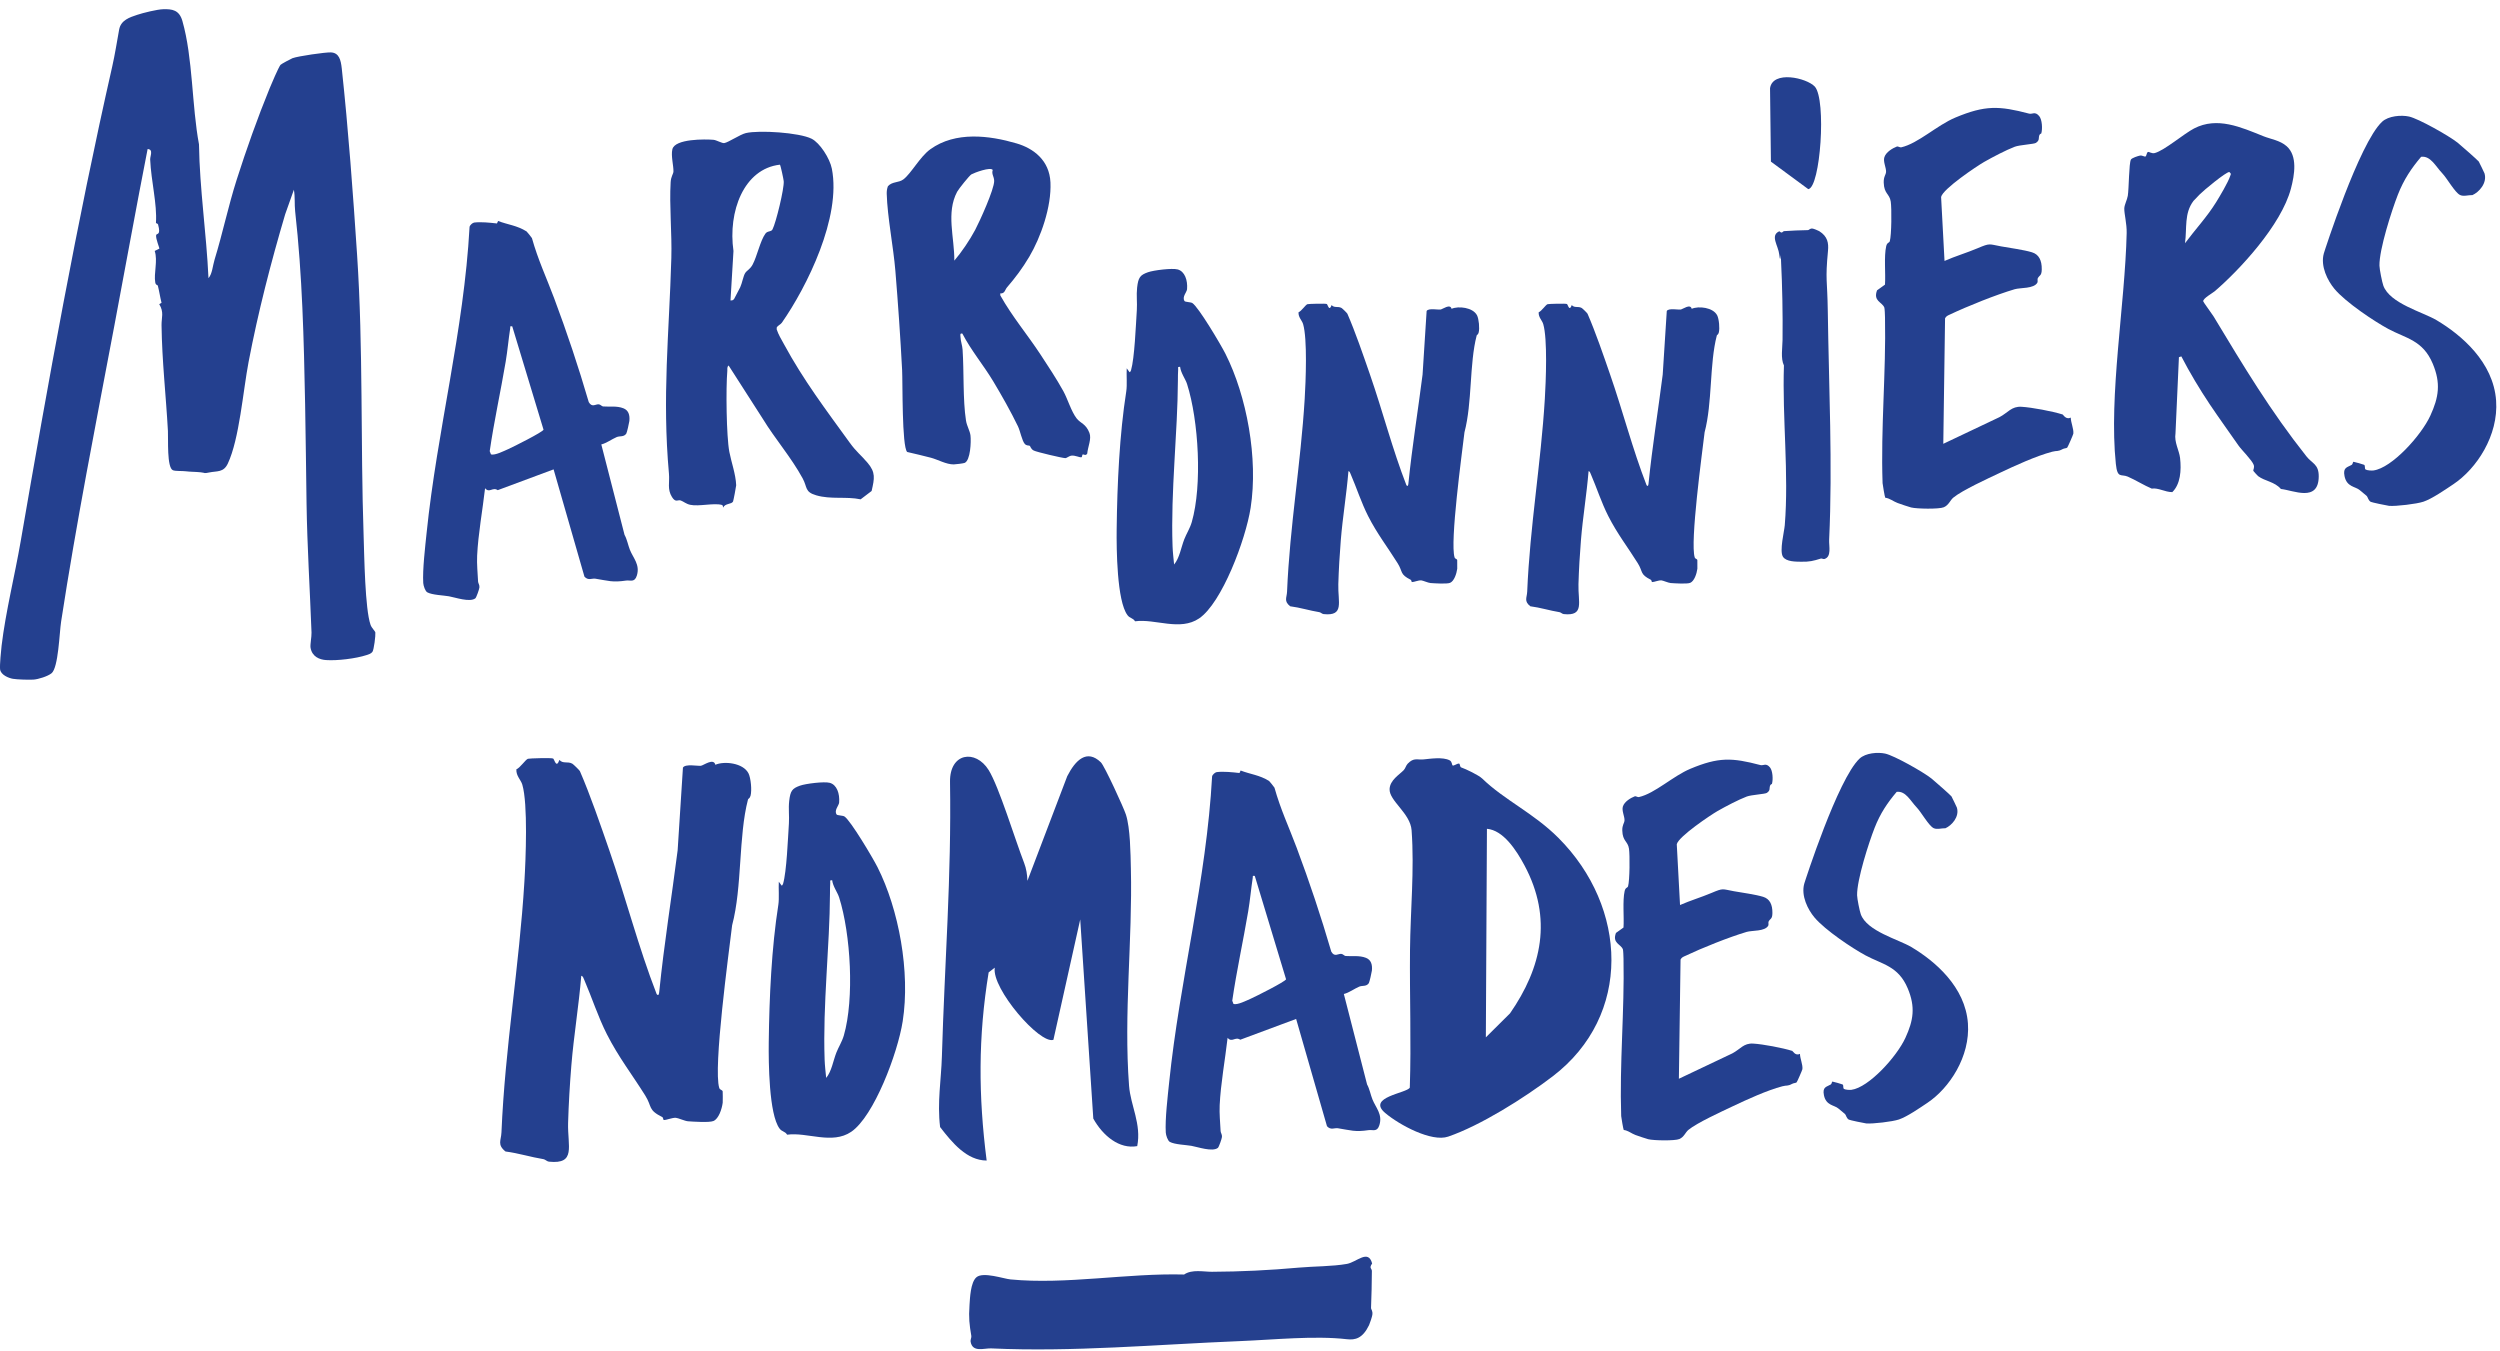
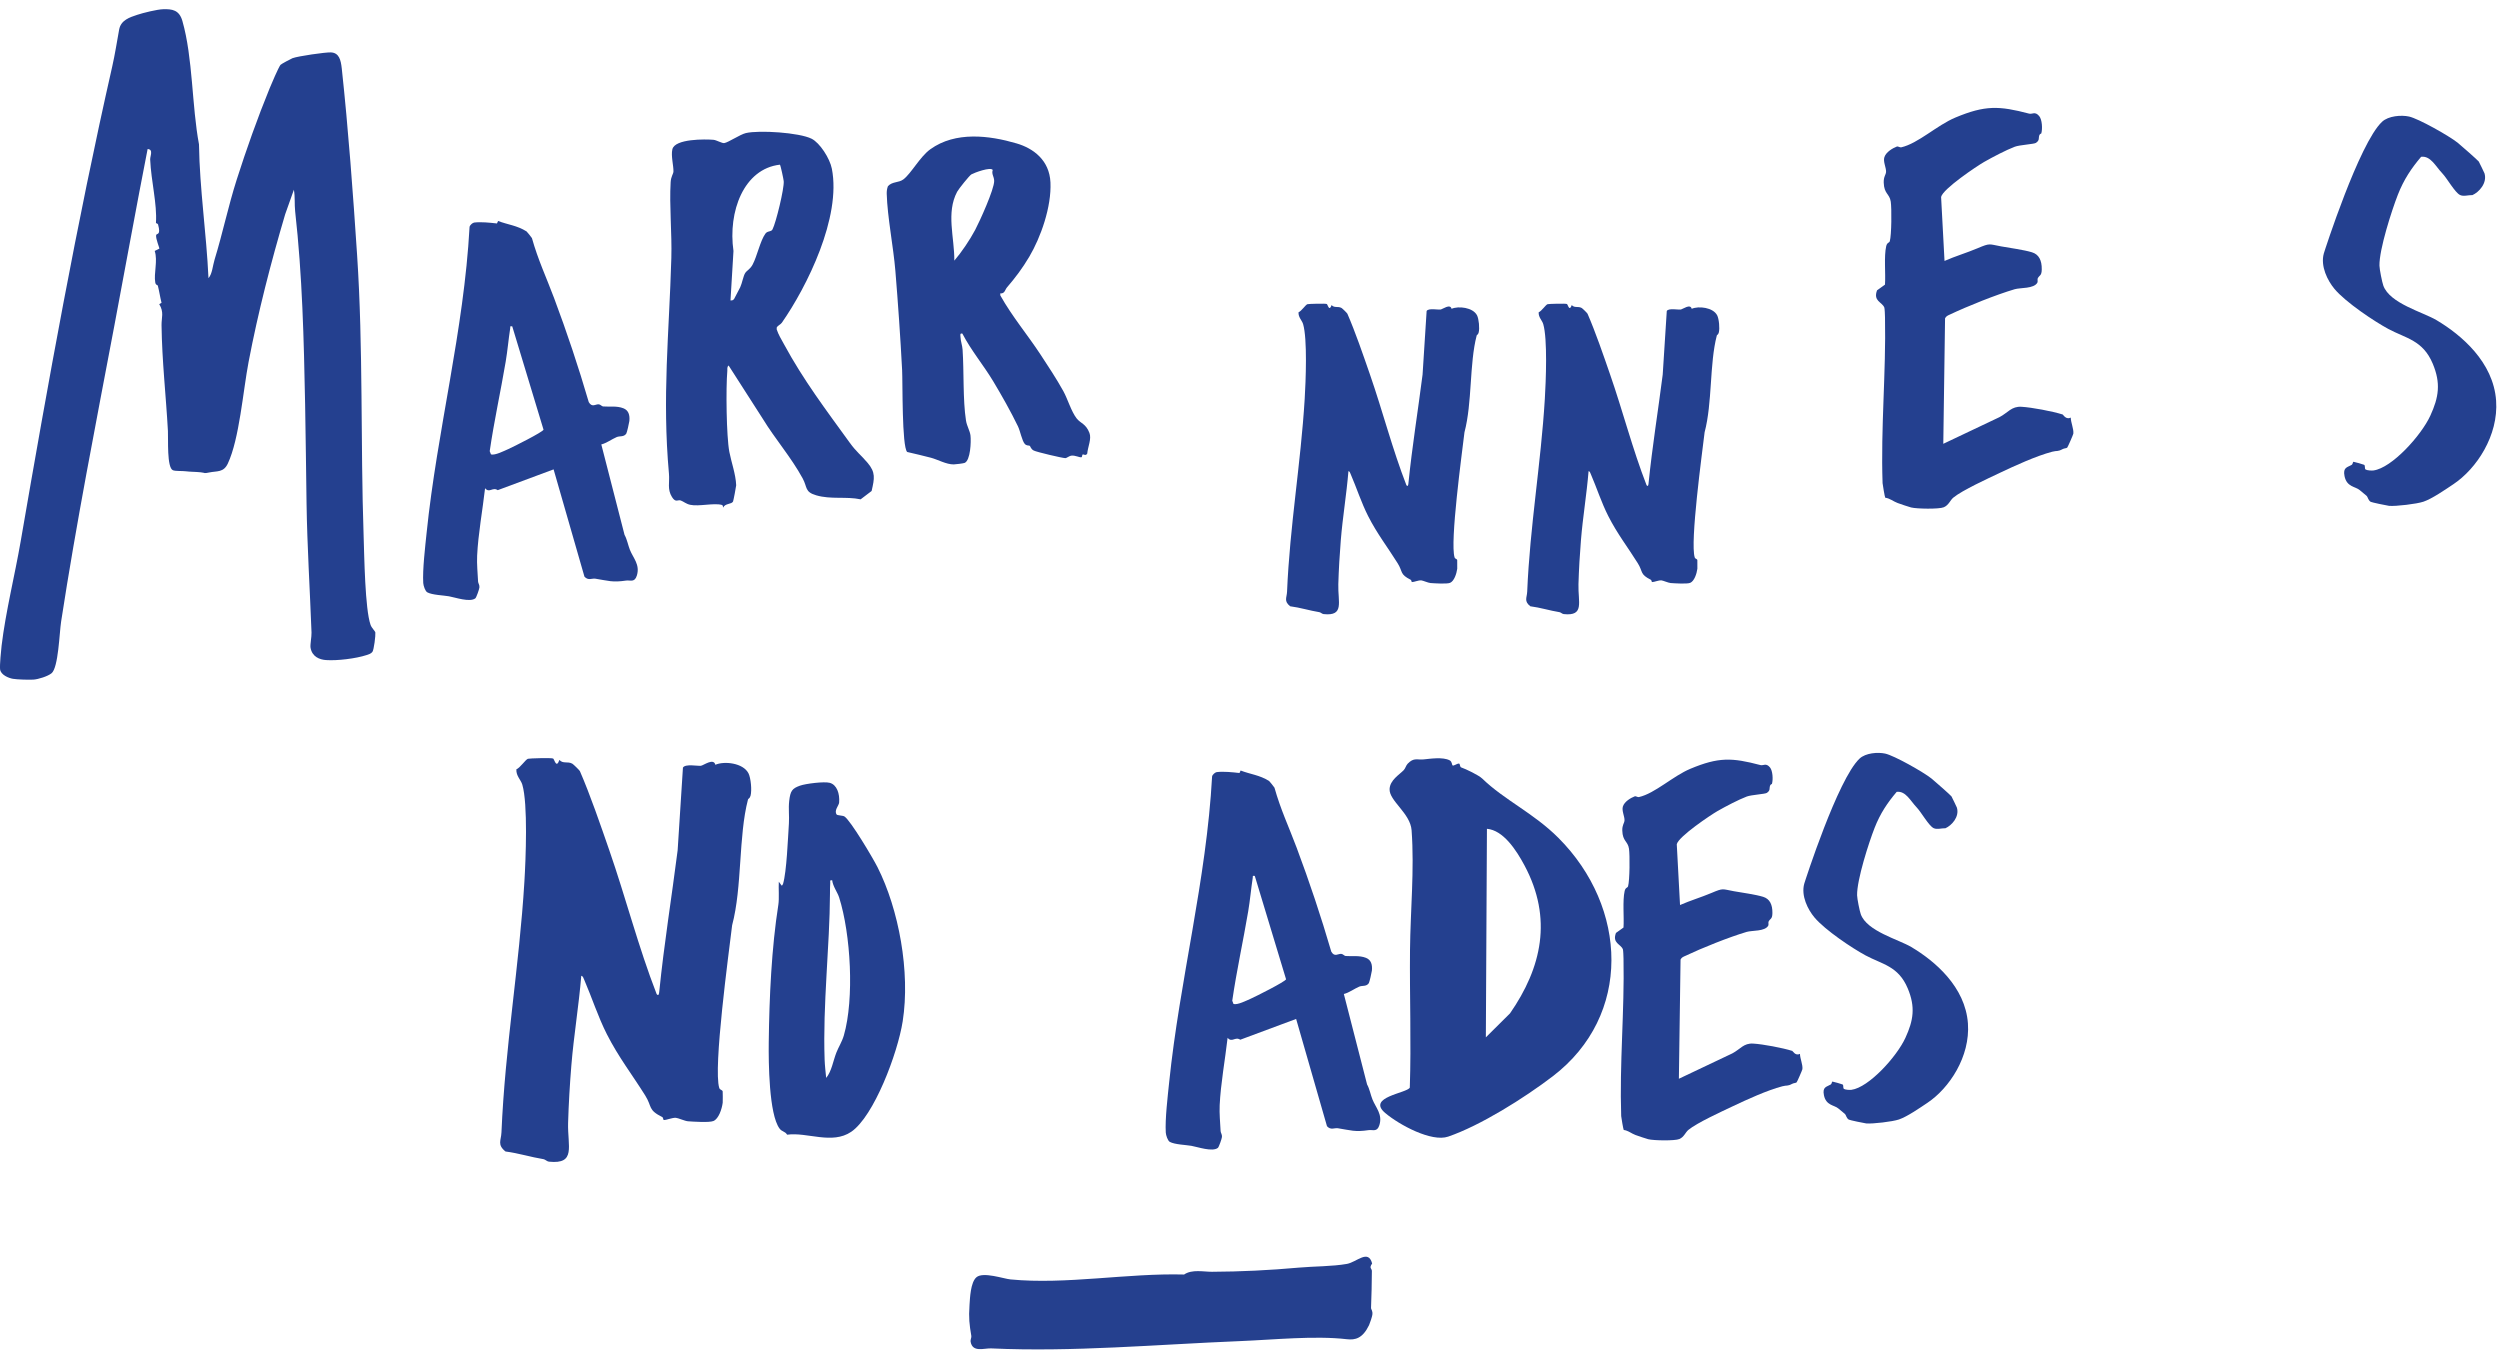
<svg xmlns="http://www.w3.org/2000/svg" version="1.1" x="0px" y="0px" width="272px" height="147px" viewBox="0 -1 272 147" enable-background="new 0 -1 272 147" xml:space="preserve">
  <defs>
</defs>
  <path fill="#24408F" d="M22.683,29.264c0.413-0.461,0.462-1.365,0.665-2.026c0.881-2.87,1.479-5.783,2.405-8.69  c1.03-3.234,2.279-6.755,3.583-9.938c0.198-0.482,0.954-2.261,1.182-2.554c0.065-0.084,1.147-0.666,1.305-0.725  c0.623-0.231,3.577-0.652,4.168-0.63c0.9,0.034,1.093,0.822,1.193,1.747c0.712,6.59,1.236,13.738,1.669,20.307  c0.673,10.192,0.363,20.371,0.708,30.535c0.074,2.19,0.15,7.983,0.756,9.697c0.122,0.346,0.502,0.676,0.521,0.832  c0.035,0.282-0.149,1.887-0.325,2.112c-0.155,0.199-0.421,0.273-0.637,0.343c-1.167,0.382-3.195,0.626-4.399,0.542  c-0.719-0.049-1.522-0.364-1.69-1.343c-0.058-0.337,0.123-1.185,0.106-1.648c-0.176-4.727-0.47-9.36-0.541-14.049  c-0.054-3.588-0.089-7.357-0.155-10.783C33.059,35.89,32.897,29,32.113,21.998c-0.085-0.763,0.002-1.59-0.138-2.355l-0.948,2.672  c-1.561,5.278-2.944,10.634-3.983,16.077c-0.595,3.116-1,8.367-2.255,11.04c-0.467,0.994-1.159,0.796-2.02,0.972  c-0.648,0.132-0.364,0.043-0.933-0.017c-0.6-0.063-1.103-0.044-1.642-0.113c-0.364-0.047-1.087,0.003-1.376-0.111  c-0.677-0.268-0.499-3.395-0.547-4.268c-0.213-3.877-0.643-7.58-0.695-11.515c-0.011-0.824,0.292-1.393-0.25-2.288l0.249-0.143  c-0.152-0.602-0.251-1.284-0.406-1.88c-0.014-0.052-0.221-0.036-0.274-0.323c-0.183-0.991,0.293-2.381-0.063-3.443l0.502-0.248  c0.044-0.054-0.405-1.071-0.347-1.463c0.039-0.257,0.556,0.094,0.21-1.17c-0.031-0.115-0.233-0.111-0.229-0.181  c0.136-2.067-0.524-4.507-0.628-6.882c-0.017-0.373,0.382-1.106-0.279-1.145c-1.255,6.402-2.412,12.833-3.625,19.249  C10.42,45.128,8.306,55.857,6.651,66.621c-0.191,1.244-0.295,5.012-1.039,5.626c-0.41,0.339-1.466,0.663-1.968,0.694  c-0.489,0.03-1.763-0.005-2.243-0.087c-0.451-0.077-1.33-0.421-1.393-1.048c-0.045-0.445,0.106-2.046,0.168-2.566  c0.435-3.644,1.447-7.702,2.075-11.342c2.981-17.28,6.083-34.566,9.959-51.655c0.297-1.314,0.519-2.724,0.753-4.022  c0.188-1.04,1.163-1.337,1.953-1.603c0.654-0.221,2.19-0.598,2.85-0.615c0.96-0.025,1.734,0.072,2.079,1.278  c1.153,4.034,1.021,9.245,1.806,13.423C21.722,19.582,22.461,24.392,22.683,29.264L22.683,29.264z" />
  <path fill="#24408F" d="M57.291,24.18c0.037,0.023,0.57,0.677,0.583,0.725c0.676,2.403,1.551,4.231,2.413,6.53  c1.388,3.706,2.651,7.477,3.77,11.315c0.355,0.611,0.718,0.221,1.074,0.237c0.199,0.01,0.344,0.223,0.478,0.234  c0.7,0.059,1.481-0.089,2.215,0.199c0.553,0.217,0.714,0.72,0.651,1.381c-0.018,0.191-0.266,1.273-0.336,1.376  c-0.268,0.394-0.702,0.231-1.045,0.378c-0.544,0.231-1.086,0.655-1.672,0.8l2.528,9.839c0.272,0.483,0.384,1.123,0.578,1.614  c0.365,0.919,1.123,1.62,0.764,2.803c-0.244,0.805-0.726,0.489-1.167,0.554c-1.519,0.224-1.916,0.02-3.361-0.206  c-0.369-0.057-0.758,0.241-1.176-0.22l-3.357-11.671l-6.079,2.262c-0.556-0.38-0.906,0.362-1.376-0.211  c-0.27,2.371-0.75,4.959-0.863,7.335c-0.043,0.918,0.056,1.912,0.102,2.821c0.01,0.19,0.169,0.349,0.147,0.628  c-0.015,0.201-0.336,1.108-0.443,1.193c-0.593,0.467-2.194-0.101-2.883-0.222c-0.601-0.105-1.807-0.136-2.345-0.429  c-0.226-0.122-0.424-0.713-0.442-1.014c-0.087-1.451,0.211-3.936,0.366-5.448c1.15-11.185,4.06-22.007,4.674-33.305  c0.05-0.203,0.334-0.444,0.504-0.465c0.726-0.092,1.733,0.014,2.476,0.099l0.123-0.271C55.264,23.455,56.247,23.523,57.291,24.18  L57.291,24.18z M55.733,34.507c-0.3-0.03-0.188-0.015-0.222,0.207c-0.187,1.205-0.29,2.442-0.493,3.643  c-0.55,3.253-1.264,6.467-1.737,9.729l0.137,0.353c0.434,0.13,1.426-0.379,1.893-0.583c0.472-0.206,3.768-1.86,3.825-2.107  L55.733,34.507L55.733,34.507z" />
  <path fill="#24408F" d="M144.36,32.078c0.12,0.107,0.257,0.852,0.519,0.114c0.304,0.347,0.685,0.095,1.08,0.315  c0.089,0.049,0.602,0.549,0.636,0.627c0.854,1.959,1.727,4.506,2.456,6.609c1.383,3.986,2.445,8.138,3.966,12.045  c0.164,0.201,0.199-0.015,0.22-0.207c0.4-3.987,1.037-7.875,1.539-11.829l0.441-6.916c0.194-0.34,1.26-0.117,1.507-0.155  c0.232-0.035,1.06-0.674,1.207-0.083c0.744-0.328,2.324-0.157,2.771,0.712c0.2,0.39,0.295,1.419,0.177,1.868  c-0.065,0.255-0.194,0.24-0.216,0.323c-0.808,3.105-0.473,7.298-1.329,10.531c-0.273,2.302-1.598,11.98-1.075,13.616  c0.058,0.178,0.253,0.143,0.285,0.291c0.01,0.046,0.011,0.875,0.003,0.937c-0.071,0.541-0.337,1.351-0.778,1.536  c-0.337,0.143-1.69,0.056-2.135,0.022c-0.249-0.019-0.835-0.281-1.012-0.291c-0.311-0.016-0.77,0.191-1.003,0.187  c-0.056-0.001-0.046-0.207-0.131-0.249c-1.222-0.609-0.828-0.848-1.427-1.804c-1.084-1.735-2.237-3.212-3.212-5.133  c-0.741-1.464-1.255-3.078-1.898-4.564c-0.057-0.13-0.105-0.306-0.241-0.321c-0.206,2.514-0.625,4.99-0.83,7.504  c-0.127,1.568-0.227,3.224-0.271,4.801c-0.058,1.974,0.689,3.49-1.605,3.25c-0.165-0.017-0.309-0.184-0.449-0.207  c-1.062-0.171-2.108-0.507-3.186-0.644c-0.712-0.572-0.366-0.92-0.338-1.593c0.302-7.177,1.489-13.888,1.919-20.964  c0.116-1.921,0.303-6.529-0.173-8.145c-0.121-0.408-0.531-0.73-0.498-1.283c0.31-0.12,0.753-0.802,0.965-0.882  C142.344,32.058,144.273,32.001,144.36,32.078L144.36,32.078z" />
  <path fill="#24408F" d="M170.488,32.078c0.121,0.107,0.258,0.852,0.52,0.114c0.303,0.347,0.685,0.095,1.08,0.315  c0.089,0.049,0.602,0.549,0.636,0.627c0.854,1.959,1.727,4.506,2.455,6.609c1.385,3.986,2.446,8.138,3.968,12.045  c0.163,0.201,0.198-0.015,0.218-0.207c0.4-3.987,1.038-7.875,1.539-11.829l0.442-6.916c0.194-0.34,1.261-0.117,1.506-0.155  c0.233-0.035,1.061-0.674,1.207-0.083c0.745-0.328,2.325-0.157,2.771,0.712c0.2,0.39,0.294,1.419,0.177,1.868  c-0.065,0.255-0.193,0.24-0.216,0.323c-0.809,3.105-0.473,7.298-1.329,10.531c-0.273,2.302-1.599,11.98-1.075,13.616  c0.058,0.178,0.252,0.143,0.285,0.291c0.01,0.046,0.011,0.875,0.003,0.937c-0.07,0.541-0.337,1.351-0.777,1.536  c-0.338,0.143-1.691,0.056-2.137,0.022c-0.248-0.019-0.834-0.281-1.011-0.291c-0.31-0.016-0.769,0.191-1.004,0.187  c-0.055-0.001-0.045-0.207-0.131-0.249c-1.222-0.609-0.828-0.848-1.425-1.804c-1.084-1.735-2.238-3.212-3.212-5.133  c-0.743-1.464-1.257-3.078-1.899-4.564c-0.056-0.13-0.105-0.306-0.242-0.321c-0.206,2.514-0.624,4.99-0.829,7.504  c-0.128,1.568-0.227,3.224-0.271,4.801c-0.058,1.974,0.688,3.49-1.605,3.25c-0.165-0.017-0.31-0.184-0.449-0.207  c-1.062-0.171-2.108-0.507-3.187-0.644c-0.711-0.572-0.366-0.92-0.337-1.593c0.302-7.177,1.489-13.888,1.918-20.964  c0.117-1.921,0.304-6.529-0.173-8.145c-0.12-0.408-0.53-0.73-0.497-1.283c0.31-0.12,0.753-0.802,0.965-0.882  C168.472,32.058,170.402,32.001,170.488,32.078L170.488,32.078z" />
  <path fill="#24408F" d="M88.308,14.097c0.886,0.446,1.973,2.123,2.197,3.255c1.043,5.272-2.696,12.824-5.438,16.757  c-0.149,0.214-0.416,0.277-0.556,0.51l-0.009,0.211c0.188,0.586,0.507,1.087,0.788,1.607c2.14,3.958,4.618,7.211,7.155,10.722  c0.742,1.026,1.222,1.338,1.944,2.192c0.894,1.056,0.759,1.689,0.443,3.069l-1.195,0.908c-1.578-0.334-3.227,0.034-4.835-0.438  c-1.268-0.372-0.939-0.86-1.473-1.842c-1.238-2.277-3.024-4.326-4.312-6.442l-3.746-5.841c-0.194,0.182-0.119,0.371-0.138,0.589  c-0.163,1.857-0.103,7.107,0.219,8.808c0.21,1.105,0.698,2.424,0.745,3.636c0.004,0.091-0.301,1.695-0.342,1.771  c-0.172,0.319-0.859,0.177-1.081,0.661c-0.008-0.117-0.019-0.26-0.136-0.293c-0.859-0.241-2.512,0.194-3.446-0.013  c-0.456-0.102-0.694-0.344-1.024-0.469c-0.322-0.122-0.541,0.285-0.956-0.376c-0.532-0.848-0.245-1.601-0.328-2.519  c-0.754-8.37,0.02-15.263,0.258-23.489c0.077-2.678-0.229-5.699-0.074-8.259c0.038-0.63,0.297-0.885,0.304-1.155  c0.015-0.643-0.284-1.691-0.119-2.411c0.267-1.164,3.599-1.109,4.48-1.033c0.315,0.027,0.939,0.397,1.166,0.357  c0.466-0.081,1.723-0.94,2.349-1.089C82.579,13.141,86.954,13.416,88.308,14.097L88.308,14.097z M84.853,16.917  c-3.929,0.446-5.664,5.1-5.051,9.394l-0.324,5.381c0.19-0.015,0.264,0.008,0.398-0.174c0.041-0.057,0.585-1.105,0.663-1.272  c0.197-0.416,0.337-1.246,0.544-1.55c0.202-0.296,0.53-0.398,0.808-0.919c0.48-0.901,0.827-2.589,1.383-3.355  c0.241-0.334,0.622-0.167,0.777-0.467c0.379-0.736,1.281-4.441,1.218-5.242C85.253,18.509,84.925,16.952,84.853,16.917  L84.853,16.917z" />
-   <path fill="#24408F" d="M248.783,14.904c1.205,1.061,0.872,3.09,0.472,4.609c-1.051,3.991-5.638,8.903-8.293,11.174  c-0.232,0.199-1.307,0.792-1.251,1.099c0.02,0.105,0.952,1.353,1.112,1.618c3.348,5.548,6.188,10.29,10.12,15.251  c0.63,0.796,1.347,0.839,1.335,2.189c-0.025,2.847-2.775,1.49-4.114,1.357c-0.693-0.803-1.745-0.845-2.479-1.397  c-0.029-0.022-0.517-0.535-0.527-0.577c-0.029-0.107,0.151-0.336,0.047-0.642c-0.176-0.51-1.324-1.632-1.66-2.116  c-1.023-1.476-2.123-2.987-3.111-4.462c-1.08-1.612-2.193-3.466-3.104-5.231l-0.263,0.084l-0.373,8.285  c-0.157,0.967,0.403,1.853,0.498,2.685c0.152,1.353,0.043,2.848-0.846,3.713c-0.782,0.003-1.535-0.497-2.233-0.383  c-0.784-0.321-1.777-0.943-2.61-1.304c-0.723-0.312-1.128,0.251-1.298-1.376c-0.78-7.488,0.994-17.281,1.177-25.113  c0.024-1.033-0.271-2.1-0.259-2.678c0.01-0.426,0.308-0.929,0.382-1.39c0.128-0.799,0.119-3.541,0.341-3.939  c0.101-0.179,0.78-0.395,0.985-0.433c0.236-0.045,0.458,0.133,0.58,0.106c0.146-0.031,0.127-0.451,0.292-0.498  c0.137-0.04,0.407,0.21,0.749,0.114c1.059-0.294,3.139-2.088,4.261-2.671c2.523-1.312,5.109-0.137,7.549,0.843  C247.047,14.136,248.059,14.267,248.783,14.904L248.783,14.904z M241.109,21.01c0.397-0.642,1.309-2.166,1.532-2.854  c0.085-0.262,0.148-0.2-0.088-0.443c-0.352-0.024-2.827,2.024-3.235,2.448c-0.112,0.116-0.639,0.657-0.669,0.699  c-1.023,1.358-0.695,2.907-0.92,4.605C238.841,23.963,240.104,22.628,241.109,21.01L241.109,21.01z" />
  <path fill="#24408F" d="M111.987,26.929c-0.756,1.276-1.508,2.269-2.426,3.339c-0.227,0.264-0.227,0.691-0.735,0.657l0.012,0.224  c1.293,2.309,2.939,4.244,4.37,6.426c0.815,1.242,1.737,2.633,2.485,3.985c0.468,0.845,0.855,2.205,1.446,2.965  c0.424,0.545,1.001,0.563,1.391,1.574c0.251,0.652-0.17,1.494-0.241,2.259c-0.181,0.29-0.402,0.018-0.511,0.103  c-0.042,0.033-0.034,0.275-0.123,0.292c-0.193,0.037-0.67-0.22-1.062-0.181c-0.28,0.029-0.542,0.277-0.675,0.276  c-0.321-0.005-3.132-0.663-3.448-0.829c-0.334-0.175-0.348-0.454-0.433-0.513c-0.085-0.06-0.338,0.021-0.543-0.21  c-0.299-0.338-0.492-1.396-0.74-1.91c-0.775-1.602-1.768-3.36-2.685-4.889c-1.046-1.746-2.402-3.352-3.364-5.201  c-0.291-0.062-0.211,0.158-0.2,0.402c0.02,0.448,0.195,0.903,0.225,1.349c0.158,2.36,0.021,5.461,0.369,7.702  c0.094,0.611,0.433,1.13,0.491,1.638c0.077,0.673-0.004,2.715-0.636,2.978c-0.138,0.057-0.983,0.162-1.185,0.164  c-0.81,0.008-1.72-0.519-2.466-0.721c-0.861-0.235-1.74-0.421-2.603-0.631c-0.586-0.597-0.48-7.594-0.549-8.91  c-0.186-3.55-0.443-7.257-0.733-10.783c-0.215-2.627-0.871-5.871-0.942-8.393c-0.008-0.286,0.029-0.566,0.13-0.828  c0.47-0.531,1.164-0.355,1.679-0.742c0.85-0.638,1.807-2.47,2.937-3.282c2.733-1.966,6.403-1.51,9.388-0.633  c1.8,0.528,3.568,1.806,3.68,4.245C114.412,21.519,113.222,24.843,111.987,26.929L111.987,26.929z M108.009,17.494  c-0.212-0.366-1.984,0.288-2.32,0.477c-0.218,0.123-1.387,1.583-1.554,1.897c-1.217,2.295-0.284,4.95-0.305,7.49  c0.771-0.892,1.692-2.255,2.271-3.35c0.488-0.922,2.077-4.42,2.065-5.323C108.159,18.191,107.857,17.956,108.009,17.494  L108.009,17.494z" />
-   <path fill="#24408F" d="M128.882,31.763c0.067,0.098,0.683,0.104,0.843,0.208c0.673,0.435,3.092,4.508,3.602,5.519  c2.32,4.596,3.58,11.389,2.741,16.764c-0.542,3.476-3.132,10.352-5.604,12.029c-2.082,1.413-4.778,0.012-6.969,0.314  c-0.247-0.392-0.551-0.297-0.831-0.675c-1.148-1.552-1.196-7.187-1.17-9.374c0.059-4.926,0.308-10.267,1.045-14.978  c0.105-0.67,0.009-1.781,0.048-2.499l0.308,0.42c0.041,0.037,0.135-0.116,0.158-0.197c0.39-1.326,0.528-4.95,0.634-6.561  c0.053-0.803-0.062-1.61,0.031-2.443c0.125-1.104,0.325-1.366,1.175-1.669c0.615-0.219,2.624-0.47,3.233-0.308  c0.779,0.207,1.105,1.174,1.026,2.153C129.125,30.797,128.573,31.309,128.882,31.763L128.882,31.763z M128.394,38.906  c-0.318,0.026-0.191,0.044-0.21,0.285c-0.027,0.354-0.026,0.822-0.028,1.189c-0.027,5.734-0.793,12.072-0.582,18.045  c0.024,0.675,0.105,1.323,0.168,1.994c0.593-0.712,0.753-1.827,1.102-2.734c0.232-0.604,0.624-1.2,0.822-1.887  c1.152-4,0.75-11.032-0.514-15.015C128.976,40.23,128.472,39.586,128.394,38.906L128.394,38.906z" />
  <path fill="#24408F" d="M222.094,13.514c-0.01,0.032-0.149,0.038-0.207,0.183c-0.132,0.338,0.068,0.544-0.378,0.847  c-0.212,0.145-1.768,0.218-2.303,0.421c-0.94,0.357-2.411,1.127-3.331,1.653c-0.796,0.454-4.48,2.925-4.683,3.809l0.372,6.963  c1.186-0.523,2.414-0.881,3.605-1.385c1.396-0.591,1.209-0.439,2.561-0.198c0.942,0.169,2.472,0.374,3.349,0.642  c0.76,0.232,1.079,0.886,1.065,1.865c-0.012,0.722-0.255,0.604-0.44,0.973c-0.047,0.093,0.027,0.356-0.039,0.469  c-0.39,0.677-1.839,0.527-2.468,0.712c-2.021,0.597-5.102,1.832-7.082,2.769c-0.189,0.089-0.379,0.161-0.492,0.398l-0.192,13.652  l6.117-2.904c0.926-0.485,1.297-1.193,2.397-1.125c1.138,0.069,3.352,0.488,4.473,0.838c0.062,0.021,0.355,0.603,0.881,0.34  c0.009,0.542,0.337,1.237,0.28,1.749c-0.011,0.098-0.611,1.48-0.671,1.522c-0.116,0.08-0.312,0.062-0.479,0.15  c-0.587,0.312-0.586,0.143-1.153,0.292c-1.739,0.459-4.023,1.505-5.723,2.312c-1.22,0.58-4.056,1.877-5.026,2.677  c-0.356,0.293-0.498,0.819-1.04,1.051c-0.517,0.222-2.953,0.178-3.562,0.023c-0.272-0.07-1.112-0.357-1.465-0.485  c-0.438-0.158-0.853-0.517-1.345-0.575c-0.049-0.052-0.287-1.473-0.29-1.584c-0.206-6.008,0.385-12.026,0.264-18.03  c-0.003-0.193-0.029-0.97-0.074-1.079c-0.246-0.61-1.234-0.688-0.792-1.871l0.864-0.62c0.083-1.183-0.122-3.06,0.131-4.177  c0.101-0.438,0.332-0.342,0.394-0.553c0.191-0.657,0.212-3.565,0.103-4.299c-0.129-0.871-0.73-0.831-0.765-2.074  c-0.019-0.663,0.236-0.837,0.254-1.162c0.025-0.456-0.341-1.115-0.184-1.599c0.186-0.572,0.9-0.98,1.352-1.157  c0.137-0.054,0.339,0.115,0.479,0.083c1.848-0.421,3.881-2.398,5.899-3.242c3.236-1.353,4.765-1.282,8.019-0.426  c0.359,0.095,0.638-0.286,1.1,0.271C222.183,12.014,222.239,13.012,222.094,13.514L222.094,13.514z" />
  <path fill="#24408F" d="M269.691,16.577c0.037,0.057,0.6,1.212,0.622,1.283c0.319,1.064-0.607,2.056-1.312,2.366  c-0.469-0.011-0.961,0.176-1.35-0.011c-0.558-0.267-1.408-1.814-1.938-2.367c-0.718-0.749-1.26-1.922-2.296-1.789  c-1.058,1.252-1.872,2.451-2.527,4.118c-0.656,1.673-2.042,5.968-2.006,7.726c0.008,0.401,0.285,1.792,0.422,2.172  c0.698,1.943,4.309,2.879,5.782,3.754c2.716,1.611,6.189,4.568,6.488,8.755c0.272,3.812-2.139,7.419-4.635,9.088  c-0.883,0.589-2.329,1.593-3.27,1.911c-0.743,0.251-3.01,0.517-3.745,0.452c-0.193-0.018-1.908-0.378-1.998-0.438  c-0.3-0.198-0.292-0.522-0.458-0.663c-0.233-0.2-0.49-0.401-0.734-0.611c-0.467-0.402-1.413-0.326-1.653-1.523  c-0.196-0.979,0.327-0.947,0.795-1.235c0.106-0.065,0.104-0.318,0.18-0.323c0.061-0.004,1.108,0.292,1.16,0.329  c0.154,0.109,0.008,0.425,0.171,0.517c0.166,0.095,0.634,0.126,0.842,0.098c1.997-0.266,5.193-3.798,6.184-5.953  c0.925-2.012,1.163-3.533,0.266-5.667c-1.078-2.563-2.914-2.746-4.834-3.778c-1.487-0.8-4.628-2.886-5.85-4.347  c-0.76-0.909-1.548-2.475-1.168-3.86c0.061-0.221,3.847-11.995,6.336-14.33c0.694-0.651,2.094-0.755,2.932-0.573  c1.035,0.225,4.367,2.108,5.299,2.851C267.669,14.748,269.599,16.441,269.691,16.577L269.691,16.577z" />
-   <path fill="#24408F" d="M193.594,24.159c0.332,0.317,0.335,0.001,0.527-0.013c0.818-0.063,1.751-0.089,2.59-0.109  c0.126-0.003,0.194-0.203,0.497-0.168c0.123,0.015,0.598,0.202,0.722,0.279c0.922,0.574,1.036,1.298,0.956,2.145  c-0.31,3.258-0.07,3.099-0.022,6.545c0.115,8.33,0.533,16.701,0.148,24.877c-0.033,0.72,0.286,1.861-0.512,2.103  c-0.116,0.036-0.288-0.078-0.387-0.047c-0.83,0.26-1.257,0.367-2.184,0.345c-0.487-0.011-1.6,0.021-1.949-0.553  c-0.39-0.64,0.147-2.728,0.204-3.418c0.458-5.594-0.281-11.675-0.091-17.382c-0.371-0.76-0.162-1.943-0.151-2.775  c0.032-2.855-0.024-5.789-0.167-8.698c-0.074-1.494-0.029,0.838-0.192-0.61C193.474,25.711,192.557,24.616,193.594,24.159  L193.594,24.159z" />
-   <path fill="#24408F" d="M197.454,8.424c1.273,1.435,0.609,10.969-0.712,11.156l-4.066-2.994l-0.096-7.985  C192.869,6.638,196.548,7.459,197.454,8.424L197.454,8.424z" />
  <path fill="#24408F" d="M60.188,81.532c0.157,0.14,0.335,1.107,0.676,0.147c0.394,0.452,0.889,0.124,1.404,0.41  c0.115,0.064,0.782,0.713,0.826,0.815c1.11,2.547,2.244,5.857,3.192,8.591c1.799,5.182,3.18,10.58,5.156,15.659  c0.214,0.261,0.26-0.021,0.285-0.27c0.521-5.183,1.348-10.237,2-15.378l0.576-8.99c0.252-0.441,1.638-0.151,1.958-0.2  c0.302-0.048,1.378-0.877,1.569-0.109c0.968-0.426,3.022-0.203,3.602,0.927c0.26,0.506,0.383,1.843,0.23,2.428  c-0.086,0.331-0.252,0.312-0.281,0.421c-1.051,4.034-0.614,9.485-1.727,13.689c-0.356,2.992-2.079,15.573-1.398,17.7  c0.074,0.231,0.328,0.186,0.371,0.379c0.013,0.059,0.014,1.137,0.003,1.218c-0.092,0.702-0.437,1.756-1.011,1.997  c-0.438,0.186-2.198,0.072-2.776,0.028c-0.324-0.025-1.085-0.366-1.315-0.378c-0.403-0.021-0.999,0.249-1.305,0.243  c-0.071-0.001-0.058-0.27-0.17-0.324c-1.587-0.792-1.076-1.103-1.853-2.345c-1.409-2.256-2.91-4.177-4.176-6.674  c-0.965-1.902-1.632-4.001-2.468-5.933c-0.073-0.169-0.137-0.398-0.314-0.417c-0.268,3.268-0.812,6.486-1.079,9.755  c-0.166,2.038-0.295,4.191-0.354,6.241c-0.073,2.565,0.897,4.537-2.086,4.226c-0.214-0.022-0.402-0.24-0.583-0.27  c-1.382-0.223-2.742-0.659-4.143-0.837c-0.924-0.744-0.476-1.197-0.439-2.071c0.393-9.33,1.937-18.054,2.494-27.253  c0.152-2.498,0.395-8.488-0.225-10.589c-0.156-0.53-0.69-0.949-0.646-1.668c0.402-0.156,0.979-1.043,1.254-1.146  C57.567,81.506,60.076,81.432,60.188,81.532L60.188,81.532z" />
  <path fill="#24408F" d="M91.028,87.621c0.067,0.098,0.683,0.104,0.843,0.208c0.673,0.436,3.091,4.508,3.602,5.52  c2.319,4.597,3.579,11.39,2.741,16.765c-0.542,3.476-3.133,10.351-5.604,12.028c-2.083,1.413-4.779,0.012-6.97,0.313  c-0.247-0.393-0.551-0.297-0.83-0.675c-1.149-1.553-1.196-7.188-1.17-9.373c0.058-4.928,0.307-10.269,1.045-14.979  c0.104-0.669,0.009-1.78,0.048-2.498l0.308,0.42c0.041,0.037,0.134-0.116,0.158-0.196c0.39-1.326,0.527-4.951,0.634-6.562  c0.052-0.804-0.063-1.609,0.031-2.443c0.124-1.104,0.325-1.366,1.175-1.669c0.614-0.219,2.623-0.471,3.233-0.309  c0.779,0.207,1.105,1.175,1.025,2.154C91.271,86.655,90.718,87.167,91.028,87.621L91.028,87.621z M90.539,94.764  c-0.318,0.026-0.191,0.044-0.209,0.286c-0.028,0.354-0.027,0.821-0.028,1.189c-0.027,5.732-0.793,12.071-0.583,18.044  c0.024,0.675,0.106,1.324,0.168,1.995c0.593-0.713,0.753-1.827,1.102-2.735c0.232-0.603,0.624-1.199,0.822-1.886  c1.153-4.001,0.75-11.032-0.513-15.016C91.122,96.088,90.618,95.444,90.539,94.764L90.539,94.764z" />
-   <path fill="#24408F" d="M111.783,94.834l4.333-11.384c0.894-1.754,2.139-2.984,3.66-1.506c0.395,0.384,2.488,4.944,2.726,5.69  c0.475,1.483,0.498,4.209,0.538,5.891c0.184,7.784-0.794,15.755-0.198,23.615c0.163,2.145,1.364,4.164,0.888,6.558  c-1.946,0.355-3.735-1.125-4.779-2.995l-1.423-21.666l-2.916,13.093c-1.453,0.534-6.747-5.576-6.381-7.848l-0.666,0.515  c-1.149,7.02-1.118,13.43-0.217,20.47c-2.157-0.012-3.735-1.92-5.065-3.644c-0.326-2.67,0.123-5.195,0.194-7.64  c0.303-10.358,1.049-19.498,0.886-29.913c-0.05-3.181,2.778-3.572,4.202-1.29c1.123,1.799,2.881,7.584,3.862,10.113  C111.663,93.501,111.767,94.171,111.783,94.834L111.783,94.834z" />
  <path fill="#24408F" d="M138.079,83.973c0.037,0.023,0.569,0.678,0.583,0.726c0.676,2.402,1.551,4.23,2.413,6.529  c1.388,3.706,2.65,7.478,3.77,11.315c0.354,0.612,0.719,0.221,1.074,0.237c0.199,0.01,0.344,0.223,0.479,0.233  c0.699,0.06,1.48-0.089,2.215,0.199c0.552,0.217,0.713,0.72,0.65,1.381c-0.018,0.191-0.266,1.273-0.336,1.376  c-0.268,0.395-0.702,0.231-1.045,0.378c-0.544,0.231-1.086,0.655-1.672,0.801l2.528,9.839c0.271,0.482,0.383,1.123,0.578,1.613  c0.364,0.919,1.123,1.62,0.764,2.804c-0.244,0.805-0.726,0.488-1.167,0.554c-1.52,0.224-1.916,0.02-3.361-0.206  c-0.369-0.057-0.759,0.241-1.176-0.22l-3.357-11.671l-6.079,2.262c-0.556-0.38-0.906,0.362-1.376-0.211  c-0.27,2.371-0.75,4.959-0.863,7.335c-0.043,0.918,0.056,1.912,0.102,2.821c0.009,0.189,0.169,0.349,0.147,0.628  c-0.016,0.2-0.336,1.107-0.443,1.192c-0.593,0.467-2.194-0.101-2.883-0.222c-0.601-0.105-1.807-0.136-2.346-0.428  c-0.225-0.123-0.423-0.714-0.441-1.016c-0.088-1.451,0.211-3.935,0.366-5.447c1.15-11.186,4.06-22.008,4.674-33.306  c0.049-0.203,0.334-0.443,0.504-0.465c0.726-0.092,1.733,0.014,2.476,0.099l0.123-0.271  C136.052,83.248,137.035,83.316,138.079,83.973L138.079,83.973z M136.521,94.3c-0.3-0.03-0.188-0.015-0.223,0.207  c-0.187,1.205-0.289,2.442-0.493,3.644c-0.549,3.253-1.263,6.467-1.736,9.729l0.137,0.354c0.434,0.13,1.426-0.38,1.892-0.583  c0.472-0.206,3.769-1.86,3.826-2.107L136.521,94.3L136.521,94.3z" />
  <path fill="#24408F" d="M192.788,84.286c-0.009,0.031-0.142,0.036-0.196,0.174c-0.126,0.321,0.064,0.517-0.358,0.805  c-0.202,0.138-1.681,0.206-2.189,0.399c-0.892,0.339-2.29,1.072-3.164,1.571c-0.756,0.431-4.257,2.778-4.448,3.617l0.354,6.615  c1.126-0.496,2.293-0.837,3.425-1.315c1.327-0.562,1.149-0.417,2.433-0.188c0.896,0.159,2.349,0.354,3.182,0.609  c0.722,0.221,1.024,0.842,1.011,1.771c-0.01,0.687-0.24,0.574-0.417,0.925c-0.045,0.089,0.025,0.338-0.037,0.445  c-0.371,0.644-1.747,0.5-2.344,0.676c-1.92,0.567-4.847,1.741-6.729,2.632c-0.179,0.085-0.358,0.151-0.467,0.378l-0.182,12.969  l5.81-2.758c0.88-0.461,1.233-1.134,2.278-1.069c1.08,0.066,3.184,0.464,4.249,0.796c0.06,0.02,0.337,0.573,0.837,0.323  c0.009,0.514,0.32,1.175,0.266,1.661c-0.01,0.094-0.579,1.405-0.637,1.445c-0.11,0.077-0.297,0.06-0.454,0.144  c-0.558,0.296-0.557,0.135-1.097,0.278c-1.652,0.435-3.822,1.429-5.437,2.195c-1.157,0.55-3.853,1.783-4.775,2.543  c-0.337,0.278-0.474,0.778-0.987,0.999c-0.49,0.21-2.806,0.168-3.384,0.021c-0.26-0.066-1.059-0.339-1.393-0.46  c-0.417-0.151-0.81-0.492-1.277-0.547c-0.046-0.05-0.272-1.4-0.276-1.506c-0.194-5.707,0.367-11.425,0.252-17.128  c-0.004-0.183-0.027-0.922-0.069-1.024c-0.234-0.58-1.175-0.654-0.754-1.778l0.821-0.588c0.078-1.125-0.116-2.908,0.125-3.969  c0.094-0.416,0.314-0.325,0.373-0.525c0.181-0.625,0.201-3.387,0.099-4.084c-0.123-0.828-0.695-0.79-0.728-1.971  c-0.017-0.63,0.224-0.795,0.241-1.104c0.023-0.433-0.324-1.06-0.175-1.52c0.176-0.543,0.855-0.931,1.284-1.1  c0.13-0.051,0.321,0.109,0.454,0.079c1.755-0.398,3.688-2.277,5.605-3.08c3.074-1.284,4.526-1.218,7.618-0.403  c0.34,0.09,0.604-0.272,1.044,0.257C192.873,82.861,192.926,83.809,192.788,84.286L192.788,84.286z" />
  <path fill="#24408F" d="M212.319,85.645c0.036,0.056,0.569,1.151,0.59,1.22c0.305,1.011-0.576,1.953-1.245,2.247  c-0.446-0.01-0.913,0.168-1.284-0.01c-0.529-0.254-1.337-1.724-1.84-2.25c-0.683-0.711-1.198-1.824-2.181-1.698  c-1.006,1.189-1.779,2.329-2.401,3.913c-0.624,1.589-1.94,5.669-1.906,7.339c0.008,0.381,0.271,1.702,0.401,2.063  c0.663,1.847,4.093,2.734,5.493,3.565c2.58,1.531,5.88,4.34,6.164,8.316c0.259,3.623-2.033,7.05-4.404,8.635  c-0.838,0.56-2.212,1.513-3.106,1.815c-0.705,0.238-2.858,0.491-3.557,0.429c-0.184-0.017-1.812-0.358-1.898-0.416  c-0.284-0.188-0.277-0.494-0.435-0.63c-0.222-0.189-0.466-0.381-0.698-0.58c-0.443-0.382-1.343-0.31-1.57-1.446  c-0.187-0.931,0.311-0.9,0.756-1.173c0.1-0.062,0.098-0.304,0.171-0.308c0.056-0.004,1.052,0.278,1.101,0.312  c0.146,0.104,0.008,0.403,0.163,0.492c0.157,0.09,0.602,0.118,0.798,0.093c1.899-0.253,4.936-3.609,5.876-5.656  c0.878-1.911,1.104-3.356,0.252-5.384c-1.023-2.435-2.768-2.608-4.592-3.588c-1.413-0.761-4.396-2.742-5.557-4.13  c-0.724-0.864-1.471-2.352-1.11-3.667c0.059-0.211,3.655-11.396,6.02-13.614c0.658-0.618,1.989-0.717,2.784-0.544  c0.983,0.214,4.149,2.003,5.035,2.709C210.398,83.907,212.232,85.516,212.319,85.645L212.319,85.645z" />
  <path fill="#24408F" d="M158.032,82.271c0.12,0.111,0.486-0.222,0.718-0.193c0.108,0.014,0.073,0.366,0.226,0.417  c0.477,0.16,1.901,0.835,2.298,1.219c2.403,2.333,5.576,3.739,8.282,6.448c7.539,7.545,8.048,19.321-0.62,25.941  c-3.108,2.374-7.869,5.358-11.376,6.561c-1.803,0.618-5.301-1.265-6.846-2.567c-2.065-1.741,2.384-2.157,2.673-2.768  c0.165-4.965-0.027-9.964,0.022-14.96c0.043-4.318,0.488-8.704,0.173-13.036c-0.135-1.859-2.457-3.205-2.395-4.488  c0.047-0.973,1.04-1.54,1.537-2.052c0.182-0.188,0.253-0.52,0.433-0.704c0.681-0.701,1.013-0.394,1.743-0.468  c0.729-0.073,2.091-0.281,2.821,0.102C157.99,81.864,157.959,82.204,158.032,82.271L158.032,82.271z M161.779,89.173l-0.118,22.69  l2.631-2.611c3.448-4.976,4.656-10.324,1.572-16.095C164.955,91.456,163.553,89.329,161.779,89.173L161.779,89.173z" />
  <path fill="#25408E" d="M149.288,136.471c-0.372,0.521-0.029,0.519-0.028,0.815c0.002,1.264-0.045,2.706-0.091,4.005  c-0.007,0.195,0.205,0.296,0.142,0.764c-0.024,0.192-0.267,0.932-0.36,1.125c-0.698,1.439-1.494,1.632-2.408,1.526  c-3.514-0.405-7.911,0.055-11.659,0.207c-9.059,0.368-18.188,1.201-27.04,0.792c-0.781-0.036-2.045,0.484-2.244-0.745  c-0.029-0.178,0.108-0.447,0.082-0.601c-0.215-1.278-0.297-1.937-0.199-3.369c0.052-0.755,0.106-2.476,0.759-3.029  c0.726-0.617,2.952,0.167,3.697,0.239c6.041,0.584,12.707-0.699,18.892-0.533c0.856-0.591,2.125-0.293,3.028-0.298  c3.099-0.013,6.292-0.167,9.463-0.454c1.63-0.147,3.642-0.12,5.229-0.405C147.611,136.319,148.875,134.876,149.288,136.471  L149.288,136.471z" />
</svg>